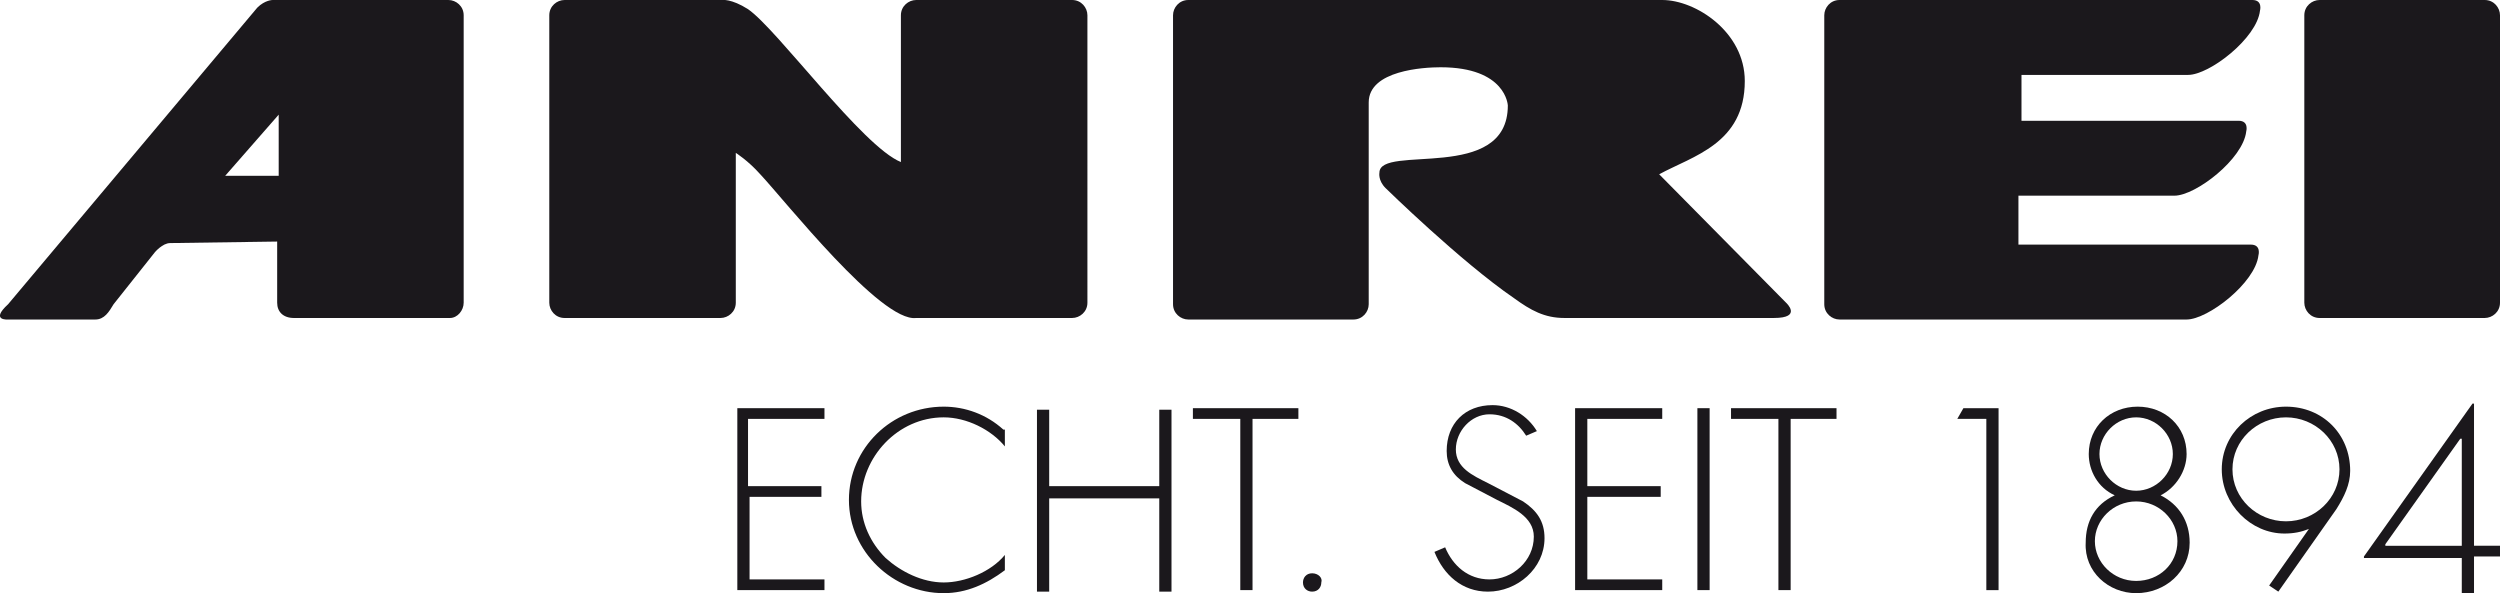
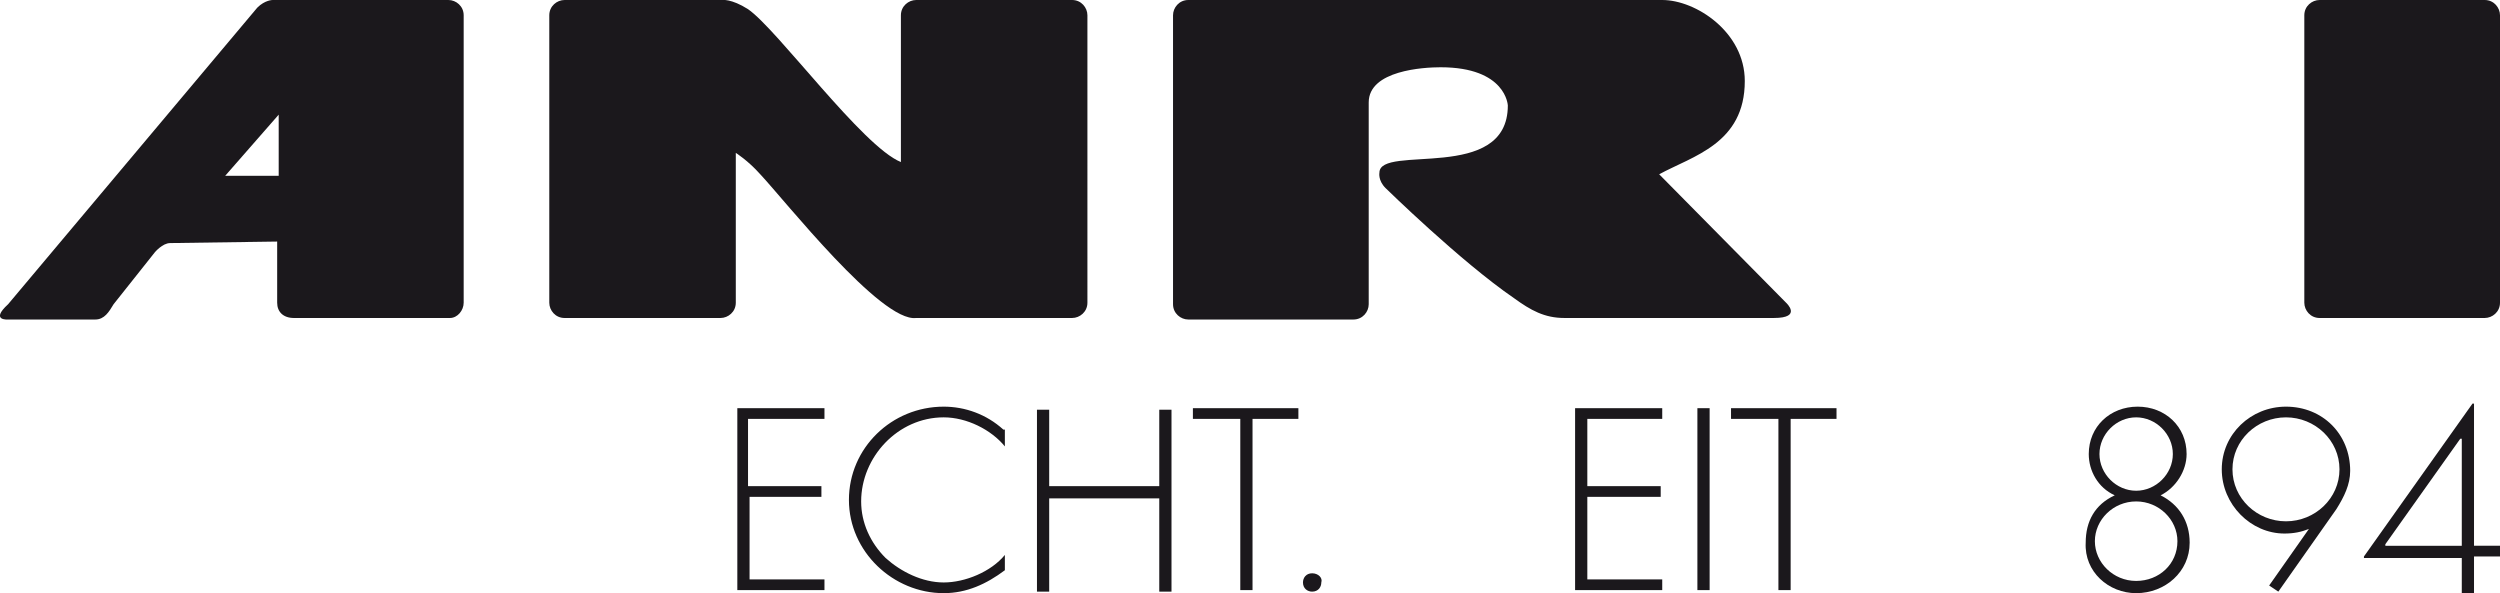
<svg xmlns="http://www.w3.org/2000/svg" id="Ebene_2" viewBox="0 0 163.53 38.8">
  <defs>
    <style>.cls-1{fill:#1b181c;}</style>
  </defs>
  <g id="Ebene_1-2">
    <g>
      <path class="cls-1" d="m162.53,0h-10.8c-.5,0-1,.4-1,1v18.8c0,.5.4,1,1,1h10.8c.5,0,1-.4,1-1V1c0-.5-.4-1-1-1Z" />
      <path class="cls-1" d="m116.83,19.8l-8.3-8.4c2.2-1.2,5.6-2,5.6-6.1C114.13,2.1,110.93,0,108.73,0h-31c-.6,0-1,.5-1,1v18.9c0,.6.5,1,1,1h10.8c.6,0,1-.5,1-1V6.7c0-2.1,3.6-2.3,4.7-2.3,4.3,0,4.4,2.5,4.4,2.5,0,5.1-8.4,2.5-8.4,4.4,0,0-.1.5.4,1,0,0,4.9,4.8,8.4,7.2,1.1.8,2,1.3,3.3,1.3h13.7c1.9,0,.8-1,.8-1Z" />
      <path class="cls-1" d="m70.13,20.8c.5,0,1-.4,1-1V1c0-.5-.4-1-1-1h-10.2c-.5,0-1,.4-1,1v9.6c-2.5-1-8.1-8.7-10-10C47.83-.1,47.23,0,47.23,0h-10.3c-.5,0-1,.4-1,1v18.8c0,.5.4,1,1,1h10.2c.5,0,1-.4,1-1v-9.8s.8.5,1.6,1.4c1.6,1.7,7.9,9.7,10.2,9.4,0,0,10.2,0,10.2,0Z" />
-       <path class="cls-1" d="m29.33,0h-11.5s-.5,0-1,.5L.53,19.9c-1.2,1.1,0,1,0,1h5.7c.6,0,.9-.5,1.2-1l2.7-3.4s.5-.6,1-.6l7-.1v4c0,.6.4,1,1.1,1h10.2c.5,0,.9-.5.9-1V1c0-.6-.5-1-1-1Zm-11.1,11.5h-3.5l3.5-4v4Z" />
-       <path class="cls-1" d="m147.73,16.7s.2-.7-.5-.7h-15.2v-3.2h10.2c1.4,0,4.5-2.4,4.7-4.2,0,0,.2-.7-.5-.7h-14.2v-3h10.9c1.4,0,4.5-2.4,4.7-4.2,0,0,.2-.7-.5-.7h-27c-.6,0-1,.5-1,1v18.9c0,.6.5,1,1,1h22.7c1.4,0,4.5-2.4,4.7-4.2Z" />
+       <path class="cls-1" d="m29.33,0h-11.5s-.5,0-1,.5L.53,19.9c-1.2,1.1,0,1,0,1h5.7c.6,0,.9-.5,1.2-1l2.7-3.4s.5-.6,1-.6l7-.1v4c0,.6.4,1,1.1,1h10.2c.5,0,.9-.5.9-1V1c0-.6-.5-1-1-1Zm-11.1,11.5h-3.5l3.5-4Z" />
      <polygon class="cls-1" points="78.03 27.4 81.13 27.4 81.13 38.6 81.93 38.6 81.93 27.4 84.93 27.4 84.93 26.7 78.03 26.7 78.03 27.4" />
      <polygon class="cls-1" points="75.83 31.8 68.63 31.8 68.63 26.8 67.83 26.8 67.83 38.7 68.63 38.7 68.63 32.6 75.83 32.6 75.83 38.7 76.63 38.7 76.63 26.8 75.83 26.8 75.83 31.8" />
      <polygon class="cls-1" points="48.23 38.6 53.93 38.6 53.93 37.9 49.03 37.9 49.03 32.5 53.73 32.5 53.73 31.8 48.93 31.8 48.93 27.4 53.93 27.4 53.93 26.7 48.23 26.7 48.23 38.6" />
      <path class="cls-1" d="m61.73,26.6c-3.4,0-6.2,2.7-6.2,6.1s2.9,6.1,6.2,6.1c1.5,0,2.8-.6,4-1.5v-1c-.9,1.1-2.6,1.8-4,1.8s-2.8-.7-3.8-1.6c-1-1-1.6-2.3-1.6-3.7,0-2.9,2.4-5.5,5.4-5.5,1.5,0,3.1.8,4,1.9v-1.1h-.1c-1.1-1-2.5-1.5-3.9-1.5Z" />
      <path class="cls-1" d="m85.83,37.5c-.4,0-.6.3-.6.6,0,.4.3.6.6.6.4,0,.6-.3.6-.6.1-.3-.2-.6-.6-.6Z" />
      <polygon class="cls-1" points="113.23 27.4 116.33 27.4 116.33 38.6 117.13 38.6 117.13 27.4 120.13 27.4 120.13 26.7 113.23 26.7 113.23 27.4" />
      <path class="cls-1" d="m149.53,26.6c-2.3,0-4.2,1.8-4.2,4.1s1.9,4.2,4.1,4.2c.6,0,1.1-.1,1.6-.3l-2.6,3.7.6.4,3.8-5.4c.5-.8.9-1.6.9-2.5,0-2.4-1.8-4.2-4.2-4.2Zm0,7.5c-1.9,0-3.5-1.5-3.5-3.4s1.6-3.4,3.5-3.4,3.5,1.5,3.5,3.4-1.6,3.4-3.5,3.4Z" />
      <path class="cls-1" d="m141.33,32.4c1-.5,1.7-1.6,1.7-2.7,0-1.8-1.4-3.1-3.2-3.1s-3.2,1.3-3.2,3.1c0,1.1.6,2.2,1.7,2.7-1.3.6-1.9,1.7-1.9,3.1-.1,1.9,1.5,3.3,3.3,3.3,1.9,0,3.5-1.4,3.5-3.3,0-1.4-.7-2.5-1.9-3.1Zm-4-2.7c0-1.3,1.1-2.4,2.4-2.4s2.4,1.1,2.4,2.4-1.1,2.4-2.4,2.4-2.4-1.1-2.4-2.4Zm2.4,8.3c-1.5,0-2.7-1.2-2.7-2.6s1.2-2.6,2.7-2.6,2.7,1.2,2.7,2.6c0,1.5-1.2,2.6-2.7,2.6Z" />
      <path class="cls-1" d="m161.83,26.4h-.1l-7.1,10v.1h6.4v2.3h.8v-2.4h1.7v-.7h-1.7v-9.3h0Zm-.8,9.3h-5v-.1l4.9-6.9h.1v7Z" />
-       <path class="cls-1" d="m99.63,32.8l-2.3-1.2c-1-.5-2.1-1-2.1-2.2s1-2.3,2.2-2.3c1.1,0,1.9.6,2.4,1.4l.7-.3c-.6-1-1.7-1.7-2.9-1.7-1.8,0-3,1.2-3,3,0,.9.4,1.6,1.2,2.1l2.1,1.1c1,.5,2.4,1.1,2.4,2.4,0,1.6-1.4,2.8-2.9,2.8-1.4,0-2.4-.9-2.9-2.1l-.7.3c.6,1.5,1.8,2.6,3.5,2.6,1.9,0,3.7-1.5,3.7-3.5,0-1.1-.5-1.8-1.4-2.4Z" />
-       <polygon class="cls-1" points="128.03 27.4 129.93 27.4 129.93 38.6 130.73 38.6 130.73 26.7 128.43 26.7 128.03 27.4" />
      <polygon class="cls-1" points="103.03 38.6 108.73 38.6 108.73 37.9 103.83 37.9 103.83 32.5 108.63 32.5 108.63 31.8 103.83 31.8 103.83 27.4 108.73 27.4 108.73 26.7 103.03 26.7 103.03 38.6" />
      <rect class="cls-1" x="111.03" y="26.7" width=".8" height="11.9" />
    </g>
  </g>
</svg>